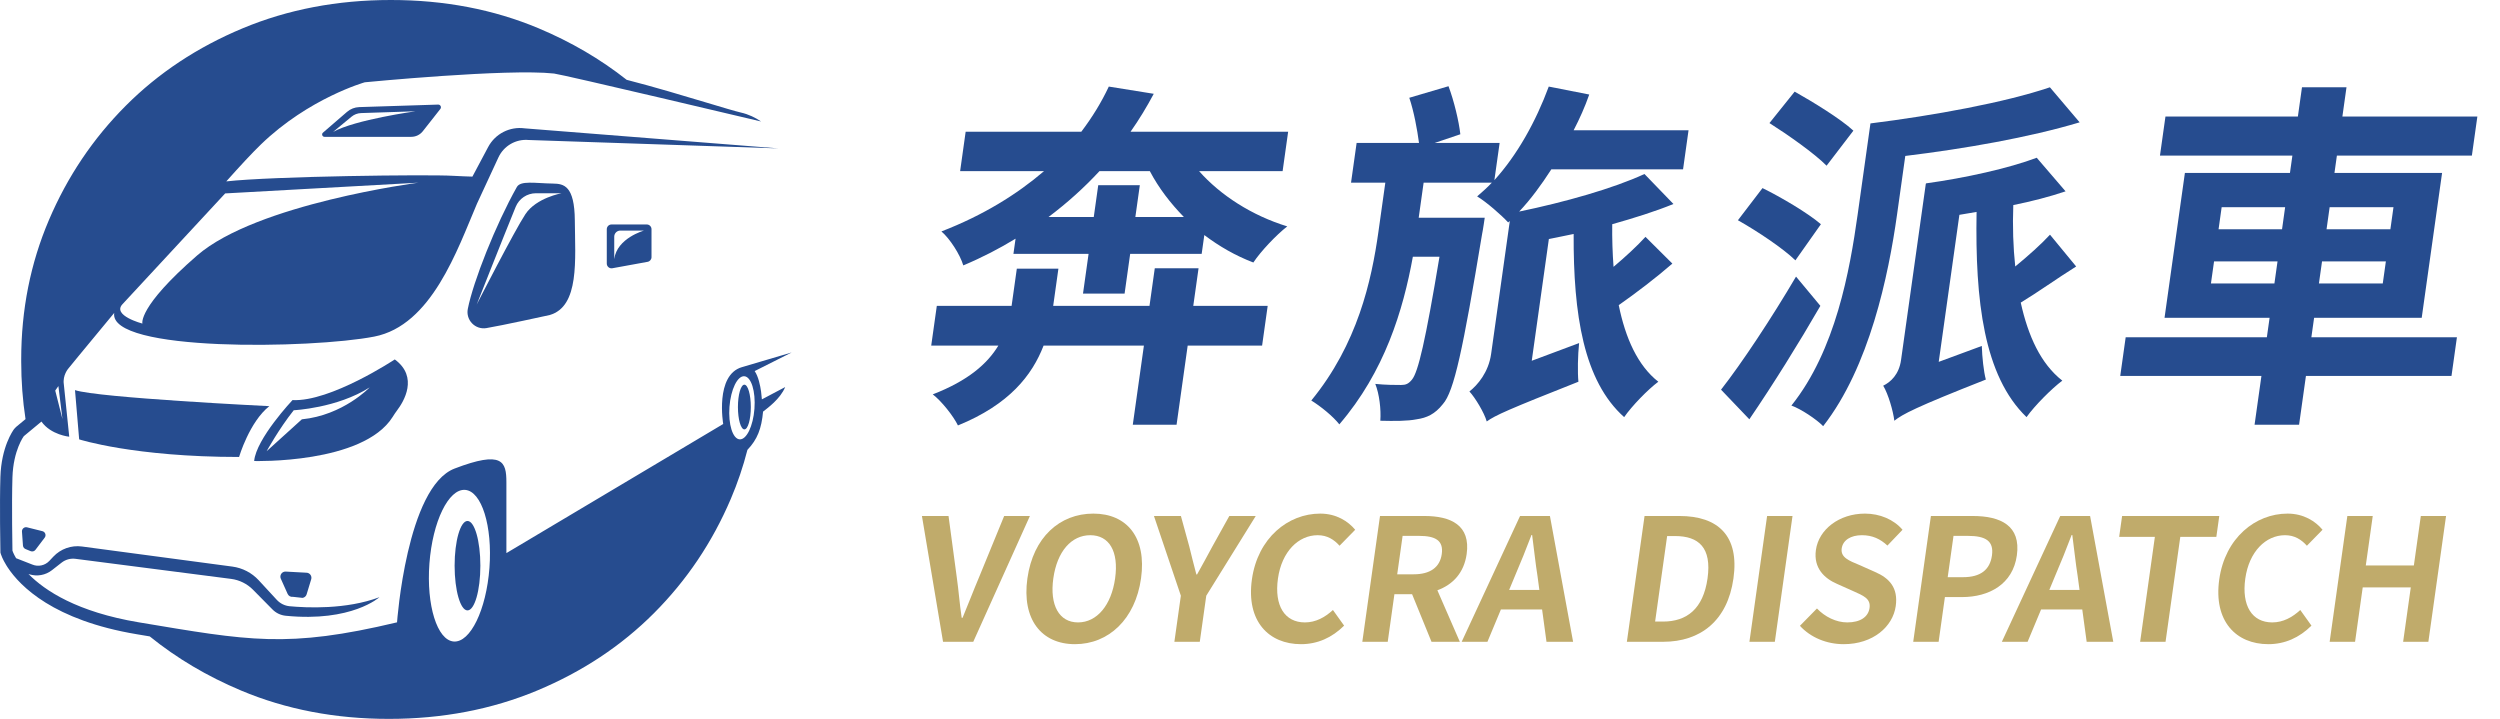
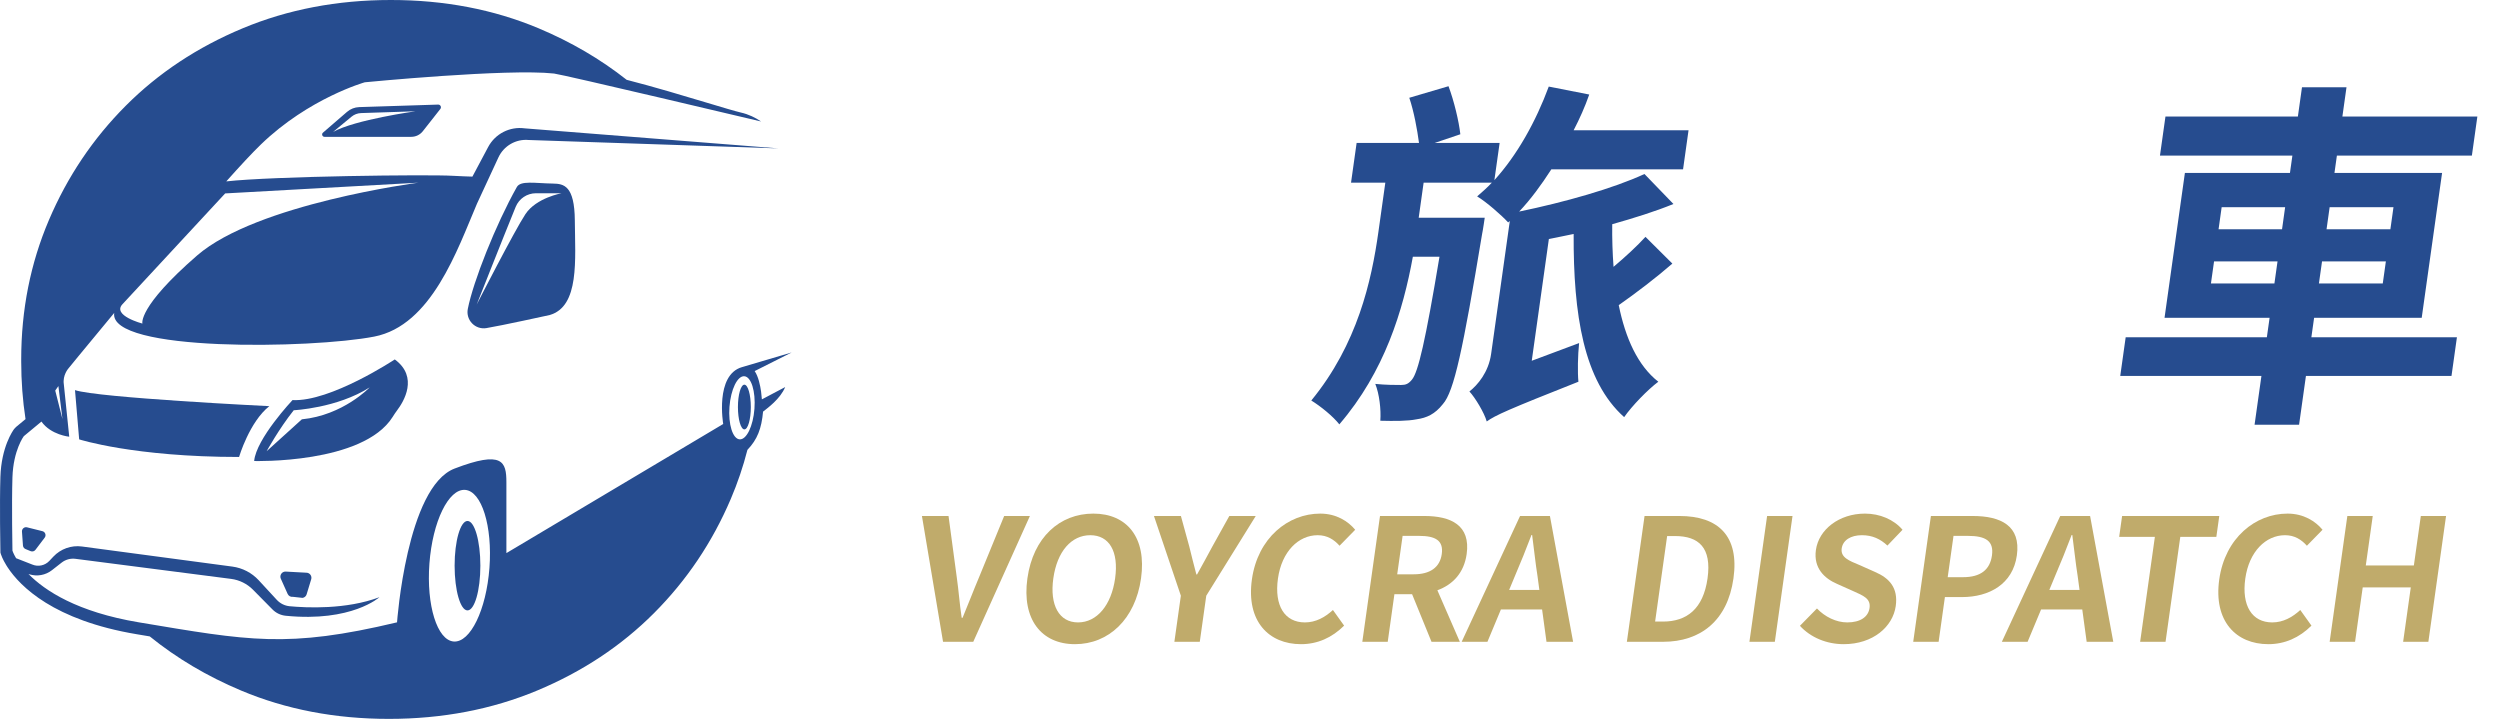
<svg xmlns="http://www.w3.org/2000/svg" width="233" height="67" viewBox="0 0 233 67" fill="none">
  <path d="M70.935 36.508C70.852 35.915 70.68 35.089 70.336 34.584L73.783 32.849L69.15 34.217C66.617 34.95 67.403 39.516 67.403 39.516L47.196 51.549V44.952C47.196 43.017 46.839 41.959 42.369 43.669C37.898 45.379 37.004 58.002 37.004 58.002C26.762 60.445 23.185 59.712 12.944 58.002C7.195 57.042 4.187 55.056 2.654 53.497L2.735 53.523C3.457 53.751 4.246 53.608 4.842 53.141L5.742 52.437C6.108 52.151 6.573 52.023 7.034 52.082L21.541 53.953C22.313 54.053 23.032 54.408 23.58 54.963L25.399 56.804C25.729 57.139 26.167 57.343 26.633 57.389C32.791 58.001 35.364 55.658 35.364 55.658C32.251 56.828 28.539 56.646 26.997 56.501C26.538 56.458 26.111 56.245 25.797 55.906L24.109 54.078C23.465 53.381 22.598 52.932 21.66 52.806L7.633 50.933C6.647 50.801 5.658 51.153 4.975 51.876L4.594 52.28C4.186 52.713 3.551 52.846 3.004 52.614L1.5 52.025C1.243 51.592 1.16 51.323 1.16 51.323C1.16 51.323 1.079 47.007 1.16 44.482C1.241 41.958 2.216 40.655 2.216 40.655L3.862 39.29C4.747 40.538 6.453 40.702 6.453 40.702L5.948 35.809C5.822 34.965 6.371 34.346 6.371 34.346C6.371 34.346 7.516 32.934 10.645 29.164C10.1 32.832 29.067 32.503 34.881 31.37C40.227 30.328 42.63 23.26 44.455 18.984L46.452 14.674C46.955 13.588 48.086 12.937 49.276 13.048L72.551 13.832L48.899 11.962C47.512 11.771 46.154 12.466 45.496 13.703L44.029 16.461C43.559 16.438 42.953 16.433 42.208 16.385C39.986 16.247 25.397 16.422 21.089 16.906C22.399 15.437 23.527 14.225 24.326 13.454C28.796 9.139 34.001 7.669 34.001 7.669C34.001 7.669 47.266 6.375 51.639 6.854C52.436 6.942 70.935 11.324 70.935 11.324C70.423 10.975 69.788 10.655 69.036 10.485C68.549 10.374 67.319 10.004 65.895 9.577C63.738 8.929 60.939 8.089 58.405 7.439C55.967 5.514 53.23 3.91 50.193 2.635C46.003 0.879 41.416 0 36.429 0C31.442 0 26.837 0.879 22.62 2.637C18.401 4.396 14.768 6.802 11.721 9.855C8.673 12.909 6.286 16.458 4.563 20.498C2.838 24.54 1.977 28.873 1.977 33.501V33.686C1.977 35.525 2.112 37.315 2.379 39.062L1.5 39.79L1.318 39.981C1.196 40.144 0.127 41.65 0.037 44.448C-0.044 46.971 0.033 51.169 0.037 51.347L0.04 51.507L0.087 51.66C0.105 51.717 0.232 52.1 0.58 52.669L0.717 52.886C1.88 54.647 4.993 57.815 12.761 59.113L13.7 59.27C13.786 59.284 13.871 59.299 13.957 59.313C16.472 61.35 19.312 63.032 22.48 64.363C26.667 66.121 31.255 67 36.243 67C41.231 67 45.834 66.12 50.052 64.363C54.269 62.604 57.903 60.199 60.951 57.145C64 54.091 66.385 50.544 68.109 46.502C68.743 45.017 69.259 43.492 69.66 41.927C70.592 40.949 70.971 39.952 71.118 38.362C71.525 38.036 72.712 37.199 73.179 36.074L71.007 37.221L70.934 36.508H70.935ZM11.421 28.345L20.985 18.027L38.996 17.026C38.996 17.026 23.924 18.986 18.368 23.813C12.81 28.64 13.273 30.158 13.273 30.158C13.273 30.158 10.412 29.409 11.421 28.344V28.345ZM5.442 35.98L5.821 39.058L5.148 36.401L5.443 35.979L5.442 35.98ZM45.616 52.934C45.323 56.836 43.833 59.905 42.289 59.789C40.745 59.673 39.729 56.415 40.022 52.513C40.315 48.611 41.805 45.541 43.349 45.657C44.893 45.773 45.909 49.032 45.616 52.934ZM70.315 38.094C70.194 39.718 69.574 40.997 68.93 40.948C68.288 40.9 67.865 39.544 67.986 37.919C68.108 36.295 68.728 35.017 69.372 35.065C70.014 35.113 70.437 36.469 70.315 38.094Z" fill="#264C8F" />
  <path d="M43.57 56.89C44.233 56.89 44.77 55.024 44.77 52.722C44.77 50.42 44.233 48.554 43.57 48.554C42.908 48.554 42.37 50.42 42.37 52.722C42.37 55.024 42.908 56.89 43.57 56.89Z" fill="#264C8F" />
  <path d="M69.376 35.852C69.045 35.852 68.775 36.786 68.775 37.936C68.775 39.087 69.044 40.02 69.376 40.02C69.708 40.02 69.976 39.087 69.976 37.936C69.976 36.786 69.708 35.852 69.376 35.852Z" fill="#264C8F" />
-   <path d="M56.994 20.921C56.75 20.921 56.552 21.119 56.552 21.363V24.565C56.552 24.841 56.802 25.051 57.074 25L60.358 24.402C60.568 24.364 60.721 24.18 60.721 23.967V21.362C60.721 21.118 60.523 20.92 60.279 20.92H56.995L56.994 20.921ZM57.247 24.147V22.059C57.247 21.745 57.501 21.489 57.816 21.489H60.026C60.026 21.489 57.5 22.186 57.247 24.147Z" fill="#264C8F" />
  <path d="M6.99 36.359L7.378 40.949C7.378 40.949 12.473 42.59 22.281 42.59C22.281 42.59 23.25 39.31 25.102 37.854C25.102 37.854 9.104 37.075 6.989 36.359H6.99Z" fill="#264C8F" />
  <path d="M26.599 53.27C26.26 53.275 26.036 53.624 26.172 53.935L26.806 55.349C26.893 55.546 27.101 55.659 27.314 55.625L28.2 55.723C28.376 55.695 28.523 55.569 28.576 55.398L29.003 53.992C29.099 53.685 28.869 53.373 28.547 53.376L26.599 53.27Z" fill="#264C8F" />
  <path d="M3.953 49.505L2.521 49.147C2.268 49.083 2.029 49.286 2.047 49.546L2.14 50.844C2.151 50.988 2.242 51.115 2.376 51.17L2.853 51.367C3.014 51.434 3.2 51.384 3.304 51.245L4.165 50.109C4.331 49.89 4.219 49.572 3.953 49.505Z" fill="#264C8F" />
  <path d="M51.541 17.109C49.845 17.08 48.52 16.808 48.168 17.434C46.203 20.923 44.1 26.245 43.6 28.788C43.396 29.824 44.284 30.746 45.325 30.58C46.643 30.368 51.23 29.361 51.23 29.361C54.026 28.555 53.601 24.201 53.574 20.549C53.548 17.291 52.539 17.125 51.542 17.109H51.541ZM48.974 19.951C47.964 21.469 44.427 28.387 44.427 28.387C44.427 28.387 46.876 22.182 48.061 19.281C48.376 18.512 49.123 18.01 49.952 18.01H52.342C52.342 18.01 49.984 18.432 48.974 19.951Z" fill="#264C8F" />
  <path d="M36.597 38.855C36.73 38.643 36.867 38.433 37.018 38.233C37.612 37.449 39.037 35.147 36.794 33.499C36.794 33.499 30.798 37.47 27.262 37.288C27.262 37.288 23.871 40.89 23.688 42.967C23.688 42.967 33.829 43.257 36.597 38.856V38.855ZM28.134 39.08L24.85 42.054C24.85 42.054 25.986 39.984 27.376 38.235C27.376 38.235 31.407 38.044 34.449 36.107C34.449 36.107 31.986 38.701 28.134 39.081V39.08Z" fill="#264C8F" />
  <path d="M40.837 9.747L33.482 9.982C33.062 9.996 32.658 10.153 32.339 10.429L30.099 12.364C29.945 12.498 30.039 12.753 30.244 12.753H38.33C38.75 12.753 39.147 12.56 39.407 12.23L41.04 10.154C41.173 9.987 41.049 9.741 40.836 9.747H40.837ZM31.045 12.295L32.756 10.88C33.01 10.669 33.326 10.55 33.655 10.539L38.724 10.373C38.724 10.373 33.103 11.151 31.045 12.295Z" fill="#264C8F" />
  <path d="M206.06 26.419H211.976L212.265 24.365H206.349L206.06 26.419ZM207.058 19.314L206.77 21.368H212.686L212.974 19.314H207.058ZM223.072 19.314H217.122L216.834 21.368H222.784L223.072 19.314ZM222.074 26.419L222.363 24.365H216.413L216.124 26.419H222.074ZM228.985 31.435L228.479 35.038H214.913L214.274 39.583H210.126L210.765 35.038H197.607L198.113 31.435H211.271L211.527 29.617H201.735L203.632 16.116H213.424L213.651 14.5H201.309L201.82 10.864H214.162L214.545 8.136H218.693L218.31 10.864H230.89L230.379 14.5H217.799L217.572 16.116H227.602L225.704 29.617H215.675L215.419 31.435H228.985Z" fill="#264C8F" />
-   <path d="M172.736 12.177L170.237 15.443C169.106 14.298 166.661 12.581 164.913 11.47L167.263 8.54C168.995 9.517 171.532 11.066 172.736 12.177ZM169.708 20.897L167.331 24.264C166.195 23.153 163.77 21.537 161.974 20.527L164.265 17.53C165.983 18.372 168.495 19.853 169.708 20.897ZM167.39 25.779L169.659 28.506C167.637 32.008 165.266 35.812 163.039 39.078L160.401 36.317C162.349 33.826 165.112 29.651 167.39 25.779ZM191.051 8.136L193.822 11.402C189.102 12.816 183.107 13.86 177.572 14.534L176.801 20.022C176.006 25.678 174.231 34.196 169.919 39.718C169.295 39.078 167.834 38.102 166.959 37.799C171.083 32.648 172.4 25.207 173.129 20.022L174.326 11.503C180.244 10.763 186.875 9.55 191.051 8.136ZM191.059 21.873L193.498 24.836C191.672 25.981 189.894 27.26 188.333 28.203C189.02 31.301 190.186 33.893 192.207 35.476C191.219 36.216 189.637 37.799 188.873 38.876C184.891 35.038 184.073 28.035 184.217 19.752C183.693 19.853 183.139 19.921 182.615 20.022L180.689 33.725L184.705 32.243C184.733 33.254 184.879 34.634 185.081 35.375C178.495 37.967 177.317 38.607 176.552 39.213C176.442 38.304 175.984 36.721 175.515 35.947C176.208 35.61 176.988 34.903 177.177 33.557L179.486 17.126H179.52L179.491 17.092C183.166 16.587 187.238 15.678 189.823 14.702L192.511 17.833C191.012 18.338 189.318 18.776 187.639 19.113C187.564 21.099 187.629 23.052 187.82 24.836C189.012 23.86 190.256 22.749 191.059 21.873Z" fill="#264C8F" />
  <path d="M153.358 22.075L155.864 24.567C154.315 25.914 152.45 27.328 150.866 28.439C151.489 31.503 152.626 34.062 154.555 35.577C153.567 36.317 152.096 37.833 151.371 38.876C147.594 35.509 146.629 29.314 146.664 21.806C145.927 21.974 145.126 22.109 144.354 22.277L142.759 33.624L147.173 31.974C147.051 33.085 147.023 34.735 147.109 35.577C140.557 38.169 139.359 38.708 138.564 39.28C138.338 38.472 137.483 37.058 136.951 36.486C137.716 35.88 138.732 34.701 138.973 32.984L140.715 20.594L140.56 20.729C139.94 20.055 138.517 18.809 137.67 18.305C138.135 17.9 138.6 17.496 139.04 17.025H132.682L132.223 20.291H138.377C138.377 20.291 138.221 21.402 138.121 21.873C136.349 32.547 135.523 36.486 134.474 37.664C133.729 38.607 132.968 38.944 132.031 39.078C131.191 39.247 129.967 39.247 128.646 39.213C128.725 38.169 128.554 36.721 128.177 35.779C129.148 35.88 130.066 35.88 130.576 35.88C131.018 35.88 131.271 35.779 131.599 35.375C132.175 34.668 132.849 31.806 134.16 23.927H131.678C130.774 28.91 129.051 34.634 124.825 39.55C124.249 38.809 123.089 37.866 122.213 37.328C126.521 32.075 127.825 26.183 128.469 21.604L129.112 17.025H125.916L126.437 13.321H132.251C132.086 12.076 131.778 10.392 131.346 9.113L135 8.035C135.52 9.416 135.969 11.301 136.104 12.513L133.713 13.321H139.765L139.277 16.789C141.411 14.432 143.138 11.335 144.345 8.069L148.117 8.81C147.718 9.955 147.222 11.066 146.662 12.143H157.372L156.861 15.779H144.587C143.631 17.261 142.665 18.574 141.586 19.719C145.823 18.843 150.355 17.564 153.264 16.217L155.965 19.012C154.234 19.719 152.278 20.325 150.26 20.897C150.241 22.244 150.289 23.59 150.382 24.87C151.5 23.927 152.594 22.917 153.358 22.075Z" fill="#264C8F" />
-   <path d="M111.705 25.005L111.213 28.506H118.149L117.628 32.21H110.692L109.656 39.583H105.576L106.612 32.21H97.262C96.194 34.971 94.077 37.698 89.28 39.651C88.859 38.775 87.732 37.361 86.933 36.755C90.241 35.476 92.028 33.893 93.046 32.21H86.79L87.311 28.506H94.281L94.768 25.038H98.644L98.157 28.506H107.133L107.625 25.005H111.705ZM105.815 20.224H110.337C109.088 18.944 107.995 17.53 107.164 15.948H102.472C101.069 17.463 99.51 18.877 97.723 20.224H101.939L102.355 17.261H106.231L105.815 20.224ZM119.54 15.948H111.754C113.749 18.203 116.68 20.089 119.972 21.099C118.94 21.907 117.503 23.422 116.812 24.466C115.134 23.826 113.625 22.951 112.242 21.907L111.996 23.658H105.332L104.812 27.361H100.936L101.456 23.658H94.452L94.651 22.244C93.163 23.153 91.549 23.994 89.779 24.735C89.479 23.725 88.531 22.244 87.741 21.57C91.66 20.055 94.791 18.102 97.304 15.948H89.484L89.999 12.278H100.777C101.821 10.897 102.661 9.517 103.341 8.069L107.53 8.742C106.884 9.955 106.174 11.133 105.367 12.278H120.055L119.54 15.948Z" fill="#264C8F" />
  <path d="M217.124 59.815L218.772 48.09H221.14L220.492 52.701H224.972L225.62 48.09H227.972L226.324 59.815H223.972L224.685 54.745H220.205L219.492 59.815H217.124Z" fill="#C0AB6B" />
  <path d="M211.409 60.037C208.417 60.037 206.284 57.914 206.834 54C207.377 50.134 210.208 47.868 213.2 47.868C214.704 47.868 215.803 48.581 216.46 49.374L215.003 50.863C214.491 50.293 213.861 49.881 212.965 49.881C211.173 49.881 209.615 51.402 209.261 53.921C208.902 56.472 209.902 58.009 211.774 58.009C212.782 58.009 213.649 57.533 214.385 56.852L215.428 58.31C214.294 59.435 212.945 60.037 211.409 60.037Z" fill="#C0AB6B" />
  <path d="M199.461 59.815L200.834 50.039H197.507L197.78 48.09H206.836L206.563 50.039H203.203L201.829 59.815H199.461Z" fill="#C0AB6B" />
  <path d="M190.996 54.983H193.812L193.64 53.699C193.444 52.479 193.313 51.132 193.139 49.865H193.075C192.591 51.148 192.052 52.479 191.528 53.699L190.996 54.983ZM194.477 59.815L194.068 56.805H190.228L188.973 59.815H186.573L192.013 48.09H194.797L196.957 59.815H194.477Z" fill="#C0AB6B" />
  <path d="M178.312 59.815L179.96 48.09H183.848C186.472 48.09 188.361 48.993 187.971 51.766C187.595 54.444 185.393 55.648 182.849 55.648H181.265L180.68 59.815H178.312ZM181.526 53.794H182.95C184.582 53.794 185.462 53.113 185.651 51.766C185.842 50.404 185.043 49.944 183.411 49.944H182.067L181.526 53.794Z" fill="#C0AB6B" />
  <path d="M171.832 60.037C170.248 60.037 168.751 59.419 167.753 58.326L169.34 56.71C170.079 57.486 171.125 58.009 172.165 58.009C173.397 58.009 174.127 57.486 174.242 56.662C174.365 55.791 173.683 55.521 172.689 55.078L171.199 54.412C170.068 53.921 169.001 52.97 169.242 51.259C169.511 49.342 171.414 47.868 173.814 47.868C175.19 47.868 176.491 48.407 177.315 49.374L175.908 50.847C175.243 50.229 174.507 49.881 173.531 49.881C172.491 49.881 171.755 50.34 171.646 51.117C171.528 51.956 172.333 52.257 173.286 52.654L174.747 53.303C176.104 53.889 176.921 54.792 176.683 56.488C176.413 58.405 174.568 60.037 171.832 60.037Z" fill="#C0AB6B" />
  <path d="M163.046 59.815L164.694 48.09H167.062L165.414 59.815H163.046Z" fill="#C0AB6B" />
  <path d="M151.624 59.815L153.272 48.09H156.52C160.136 48.09 162.115 49.944 161.559 53.905C161.004 57.85 158.488 59.815 155 59.815H151.624ZM154.257 57.93H154.993C157.201 57.93 158.742 56.757 159.143 53.905C159.546 51.037 158.321 49.96 156.113 49.96H155.377L154.257 57.93Z" fill="#C0AB6B" />
  <path d="M140.652 54.983H143.468L143.297 53.699C143.1 52.479 142.969 51.132 142.796 49.865H142.732C142.247 51.148 141.708 52.479 141.185 53.699L140.652 54.983ZM144.133 59.815L143.724 56.805H139.884L138.629 59.815H136.229L141.669 48.09H144.453L146.613 59.815H144.133Z" fill="#C0AB6B" />
  <path d="M130.723 49.944L130.22 53.525H131.756C133.276 53.525 134.197 52.891 134.373 51.639C134.551 50.372 133.779 49.944 132.259 49.944H130.723ZM136.056 59.815H133.416L131.607 55.379H129.959L129.336 59.815H126.968L128.616 48.09H132.744C135.224 48.09 137.072 48.946 136.693 51.639C136.446 53.398 135.396 54.491 133.963 55.014L136.056 59.815Z" fill="#C0AB6B" />
  <path d="M121.253 60.037C118.261 60.037 116.128 57.914 116.678 54C117.221 50.134 120.051 47.868 123.043 47.868C124.547 47.868 125.647 48.581 126.304 49.374L124.846 50.863C124.335 50.293 123.704 49.881 122.808 49.881C121.016 49.881 119.459 51.402 119.105 53.921C118.746 56.472 119.746 58.009 121.618 58.009C122.626 58.009 123.493 57.533 124.229 56.852L125.272 58.31C124.138 59.435 122.789 60.037 121.253 60.037Z" fill="#C0AB6B" />
  <path d="M109.452 59.815L110.056 55.521L107.548 48.09H110.06L110.843 50.942C111.057 51.814 111.261 52.638 111.502 53.541H111.566C112.061 52.638 112.529 51.814 112.987 50.942L114.572 48.09H117.036L112.424 55.521L111.82 59.815H109.452Z" fill="#C0AB6B" />
  <path d="M100.188 60.037C97.052 60.037 95.219 57.708 95.753 53.905C96.29 50.087 98.762 47.868 101.898 47.868C105.034 47.868 106.88 50.102 106.345 53.905C105.811 57.708 103.324 60.037 100.188 60.037ZM100.473 58.009C102.233 58.009 103.578 56.409 103.929 53.905C104.283 51.386 103.375 49.881 101.615 49.881C99.855 49.881 98.523 51.386 98.169 53.905C97.817 56.409 98.713 58.009 100.473 58.009Z" fill="#C0AB6B" />
  <path d="M87.892 59.815L85.924 48.09H88.403L89.17 53.794C89.355 55.093 89.43 56.266 89.63 57.581H89.71C90.263 56.266 90.699 55.093 91.25 53.794L93.588 48.09H95.987L90.708 59.815H87.892Z" fill="#C0AB6B" />
</svg>